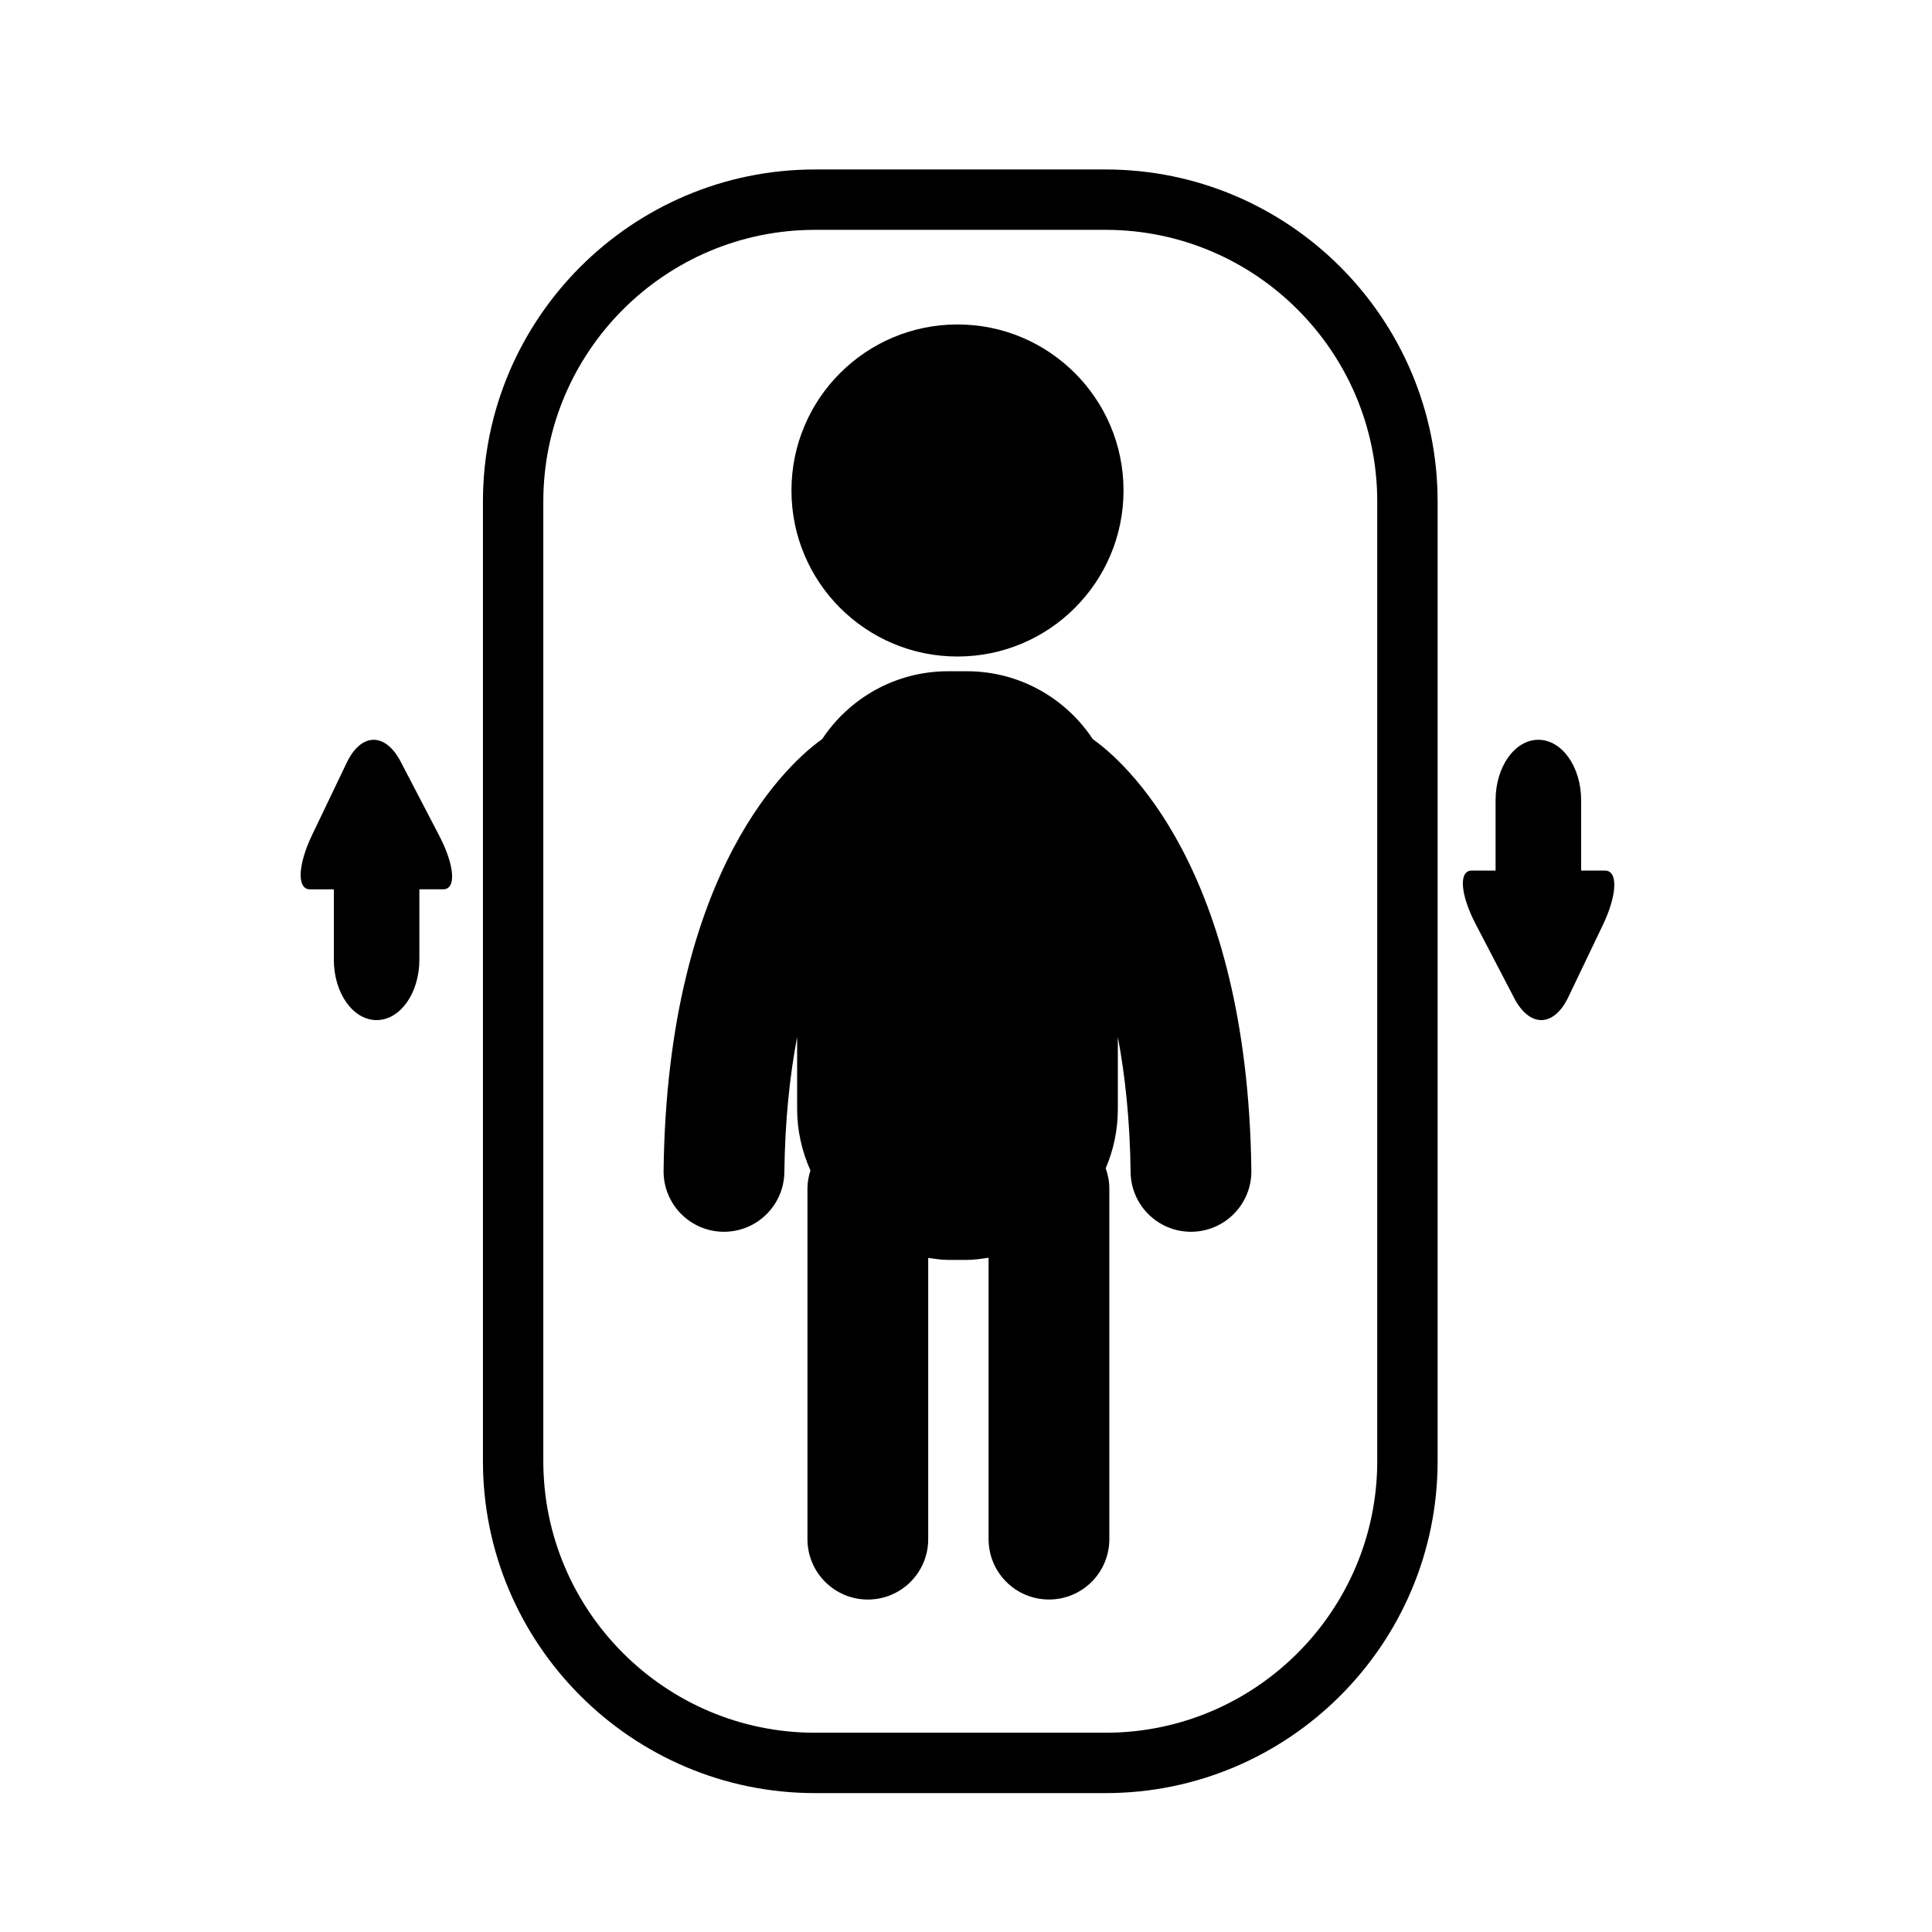
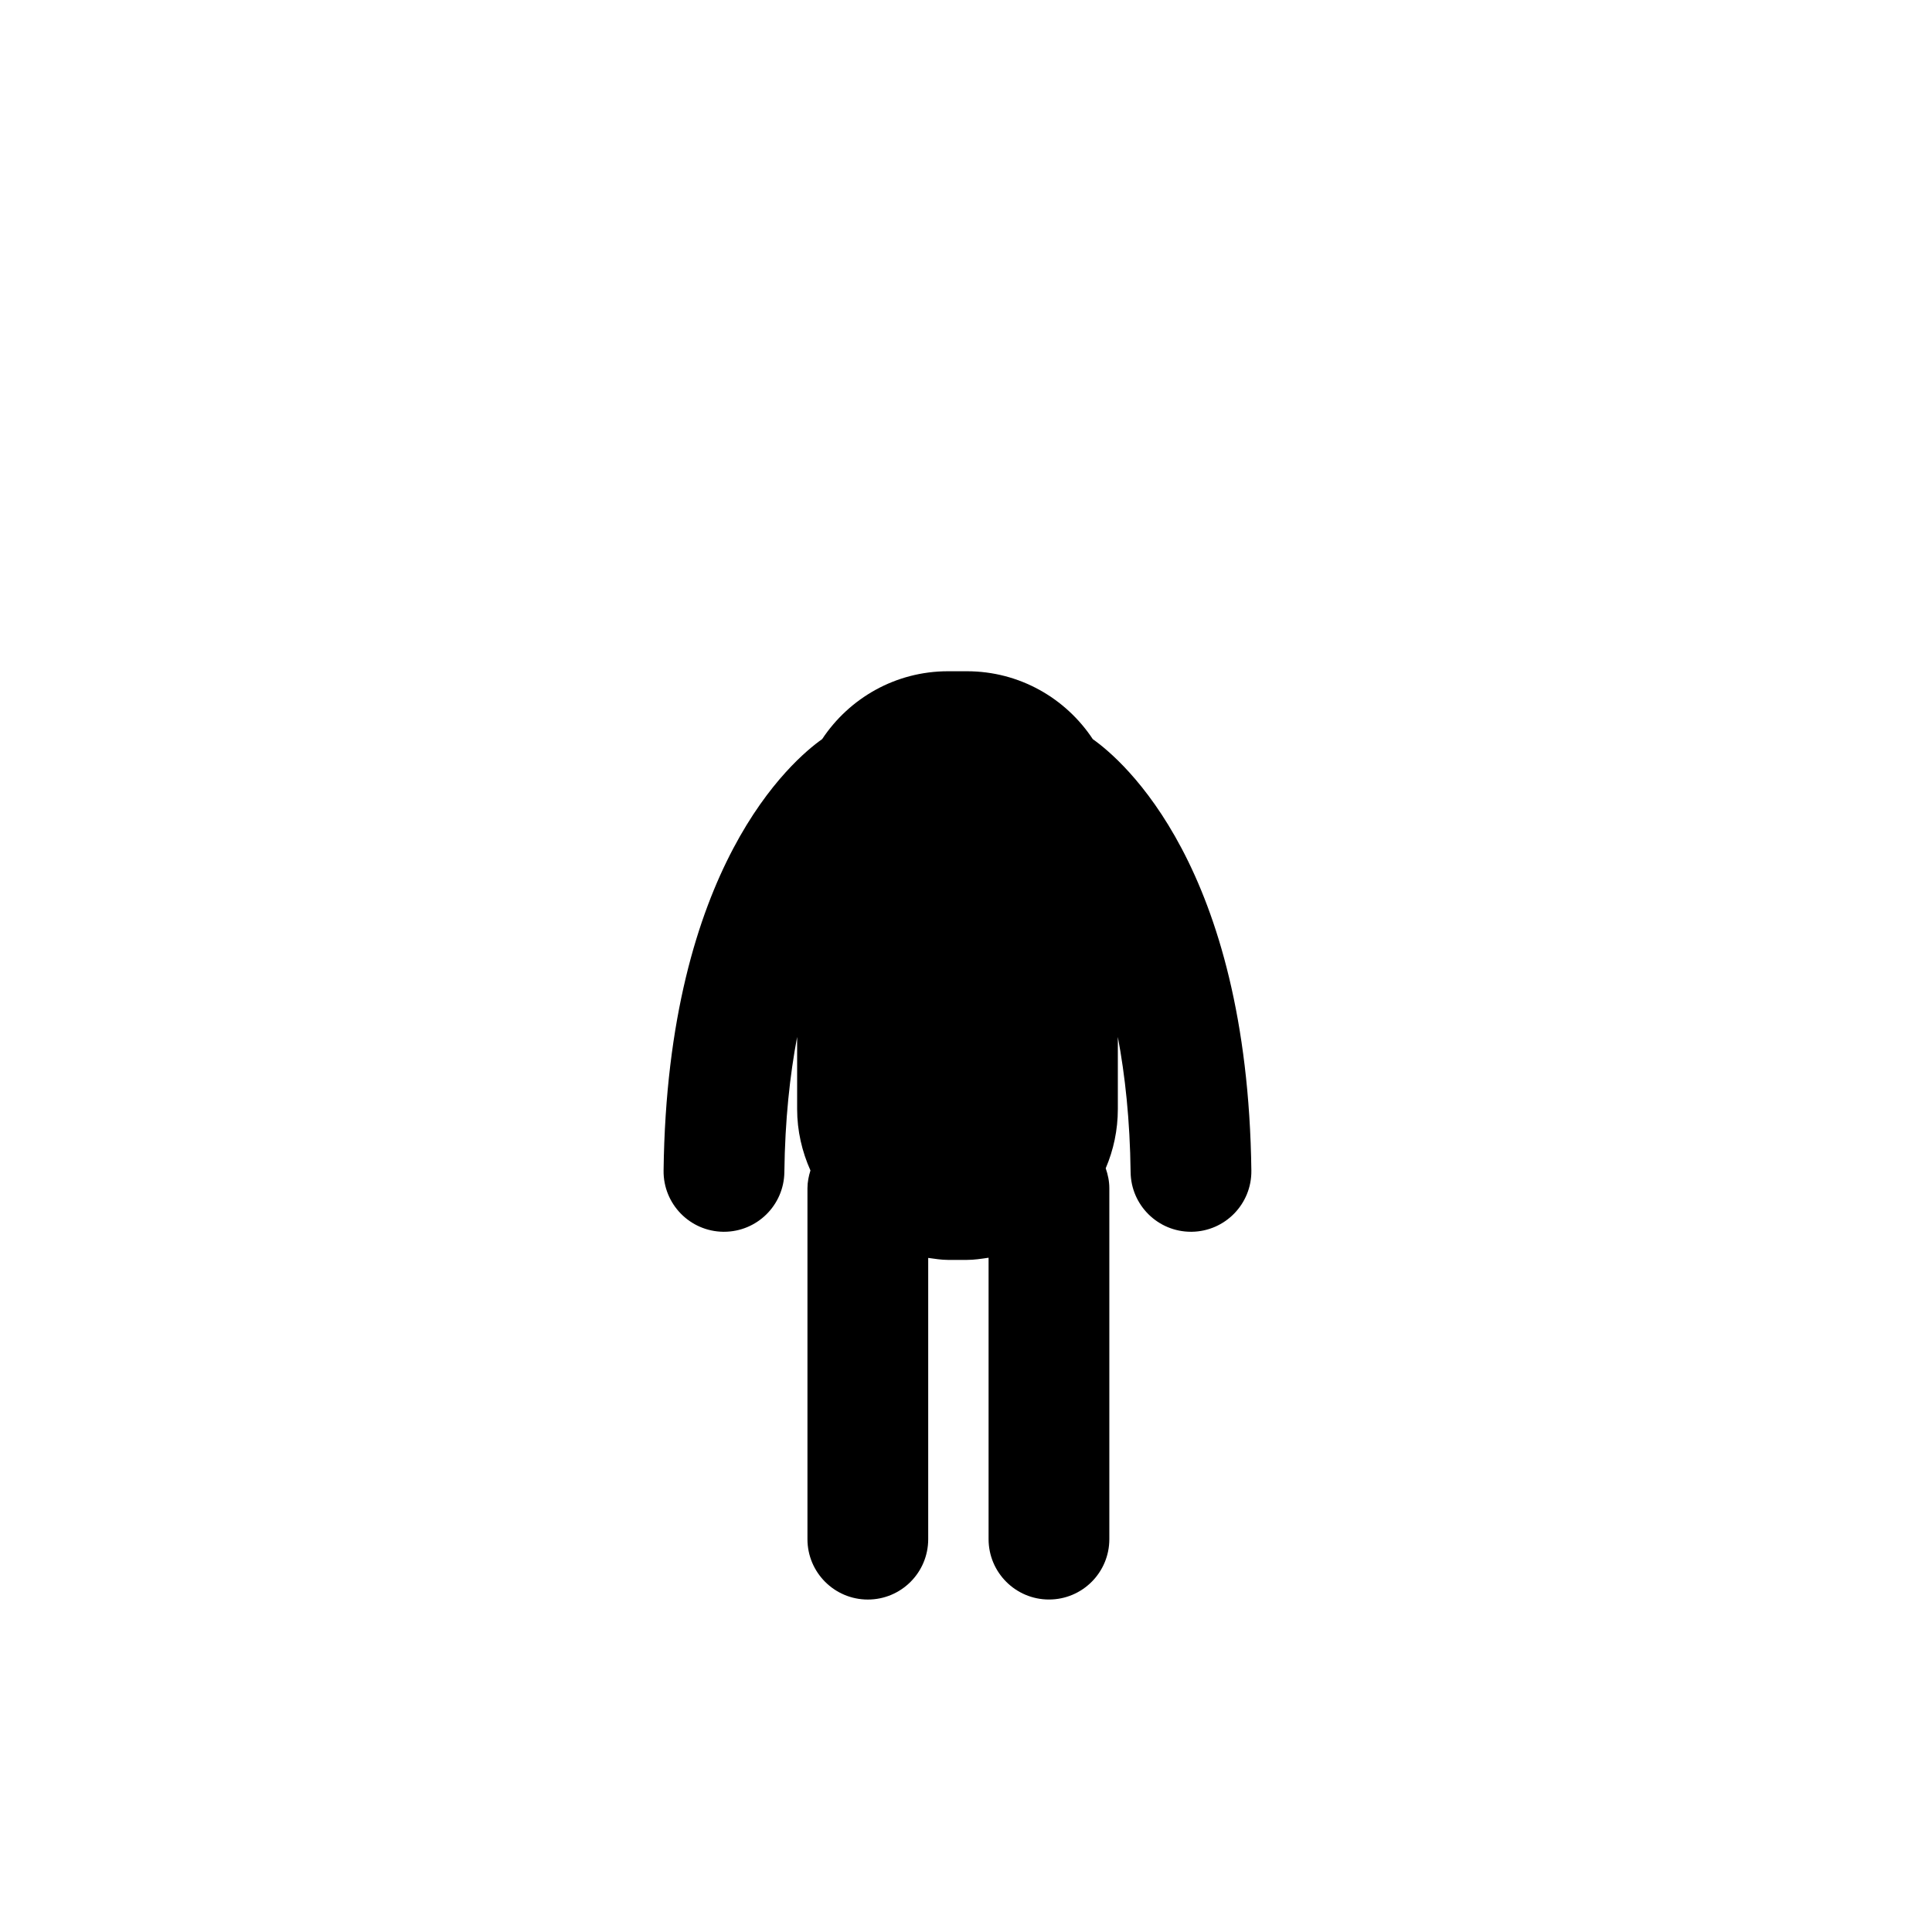
<svg xmlns="http://www.w3.org/2000/svg" version="1.1" id="Capa_1" x="0px" y="0px" width="64px" height="64px" viewBox="0 0 64 64" style="enable-background:new 0 0 64 64;" xml:space="preserve">
  <g>
-     <path d="M12.475,33.792c0.783,0,1.417-0.896,1.417-2v-2.333c0,0,0.354,0,0.792,0s0.378-0.794-0.133-1.774l-1.277-2.452   c-0.51-0.98-1.31-0.966-1.787,0.03l-1.147,2.393c-0.478,0.996-0.51,1.804-0.073,1.804h0.792v2.333   C11.059,32.896,11.693,33.792,12.475,33.792z" />
-     <path d="M51.95,33.036l1.146-2.393c0.477-0.996,0.51-1.804,0.072-1.804h-0.791v-2.333c0-1.104-0.635-2-1.417-2   c-0.782,0-1.417,0.896-1.417,2v2.333c0,0-0.354,0-0.791,0s-0.379,0.794,0.132,1.774l1.277,2.452   C50.672,34.045,51.472,34.032,51.95,33.036z" />
-     <circle cx="31.718" cy="16.248" r="5.5" />
    <path d="M23.958,40.804c0.008,0,0.018,0,0.025,0c1.093,0,1.986-0.879,2-1.975c0.021-1.737,0.184-3.211,0.423-4.479v2.387   c0,0.727,0.163,1.413,0.441,2.036c-0.058,0.187-0.099,0.382-0.099,0.589v11.625c0,1.105,0.897,2,2,2c1.106,0,2-0.895,2-2V41.67   c0.218,0.029,0.432,0.066,0.657,0.066h0.625c0.246,0,0.481-0.038,0.718-0.072v9.322c0,1.105,0.897,2,2,2c1.106,0,2-0.895,2-2   V39.362c0-0.233-0.047-0.453-0.12-0.661c0.258-0.603,0.402-1.267,0.402-1.964v-2.386c0.239,1.267,0.401,2.742,0.423,4.478   c0.014,1.096,0.906,1.975,1.999,1.975c0.009,0,0.017,0,0.025,0c1.104-0.014,1.989-0.92,1.976-2.025   c-0.127-10.083-4.275-13.603-5.252-14.293c-0.895-1.354-2.427-2.25-4.171-2.25h-0.625c-1.743,0-3.274,0.895-4.17,2.248   c-0.974,0.688-5.128,4.207-5.253,14.294C21.969,39.883,22.853,40.79,23.958,40.804z" />
-     <path d="M26.998,59.399h9.625c6.066,0,11-4.935,11-11V16.614c0-6.065-4.934-11-11-11h-9.625c-6.064,0-11,4.935-11,11v31.785   C15.998,54.464,20.934,59.399,26.998,59.399z M17.998,16.614c0-4.962,4.038-9,9-9h9.625c4.963,0,9,4.038,9,9v31.785   c0,4.962-4.037,9-9,9h-9.625c-4.962,0-9-4.038-9-9V16.614z" />
  </g>
</svg>